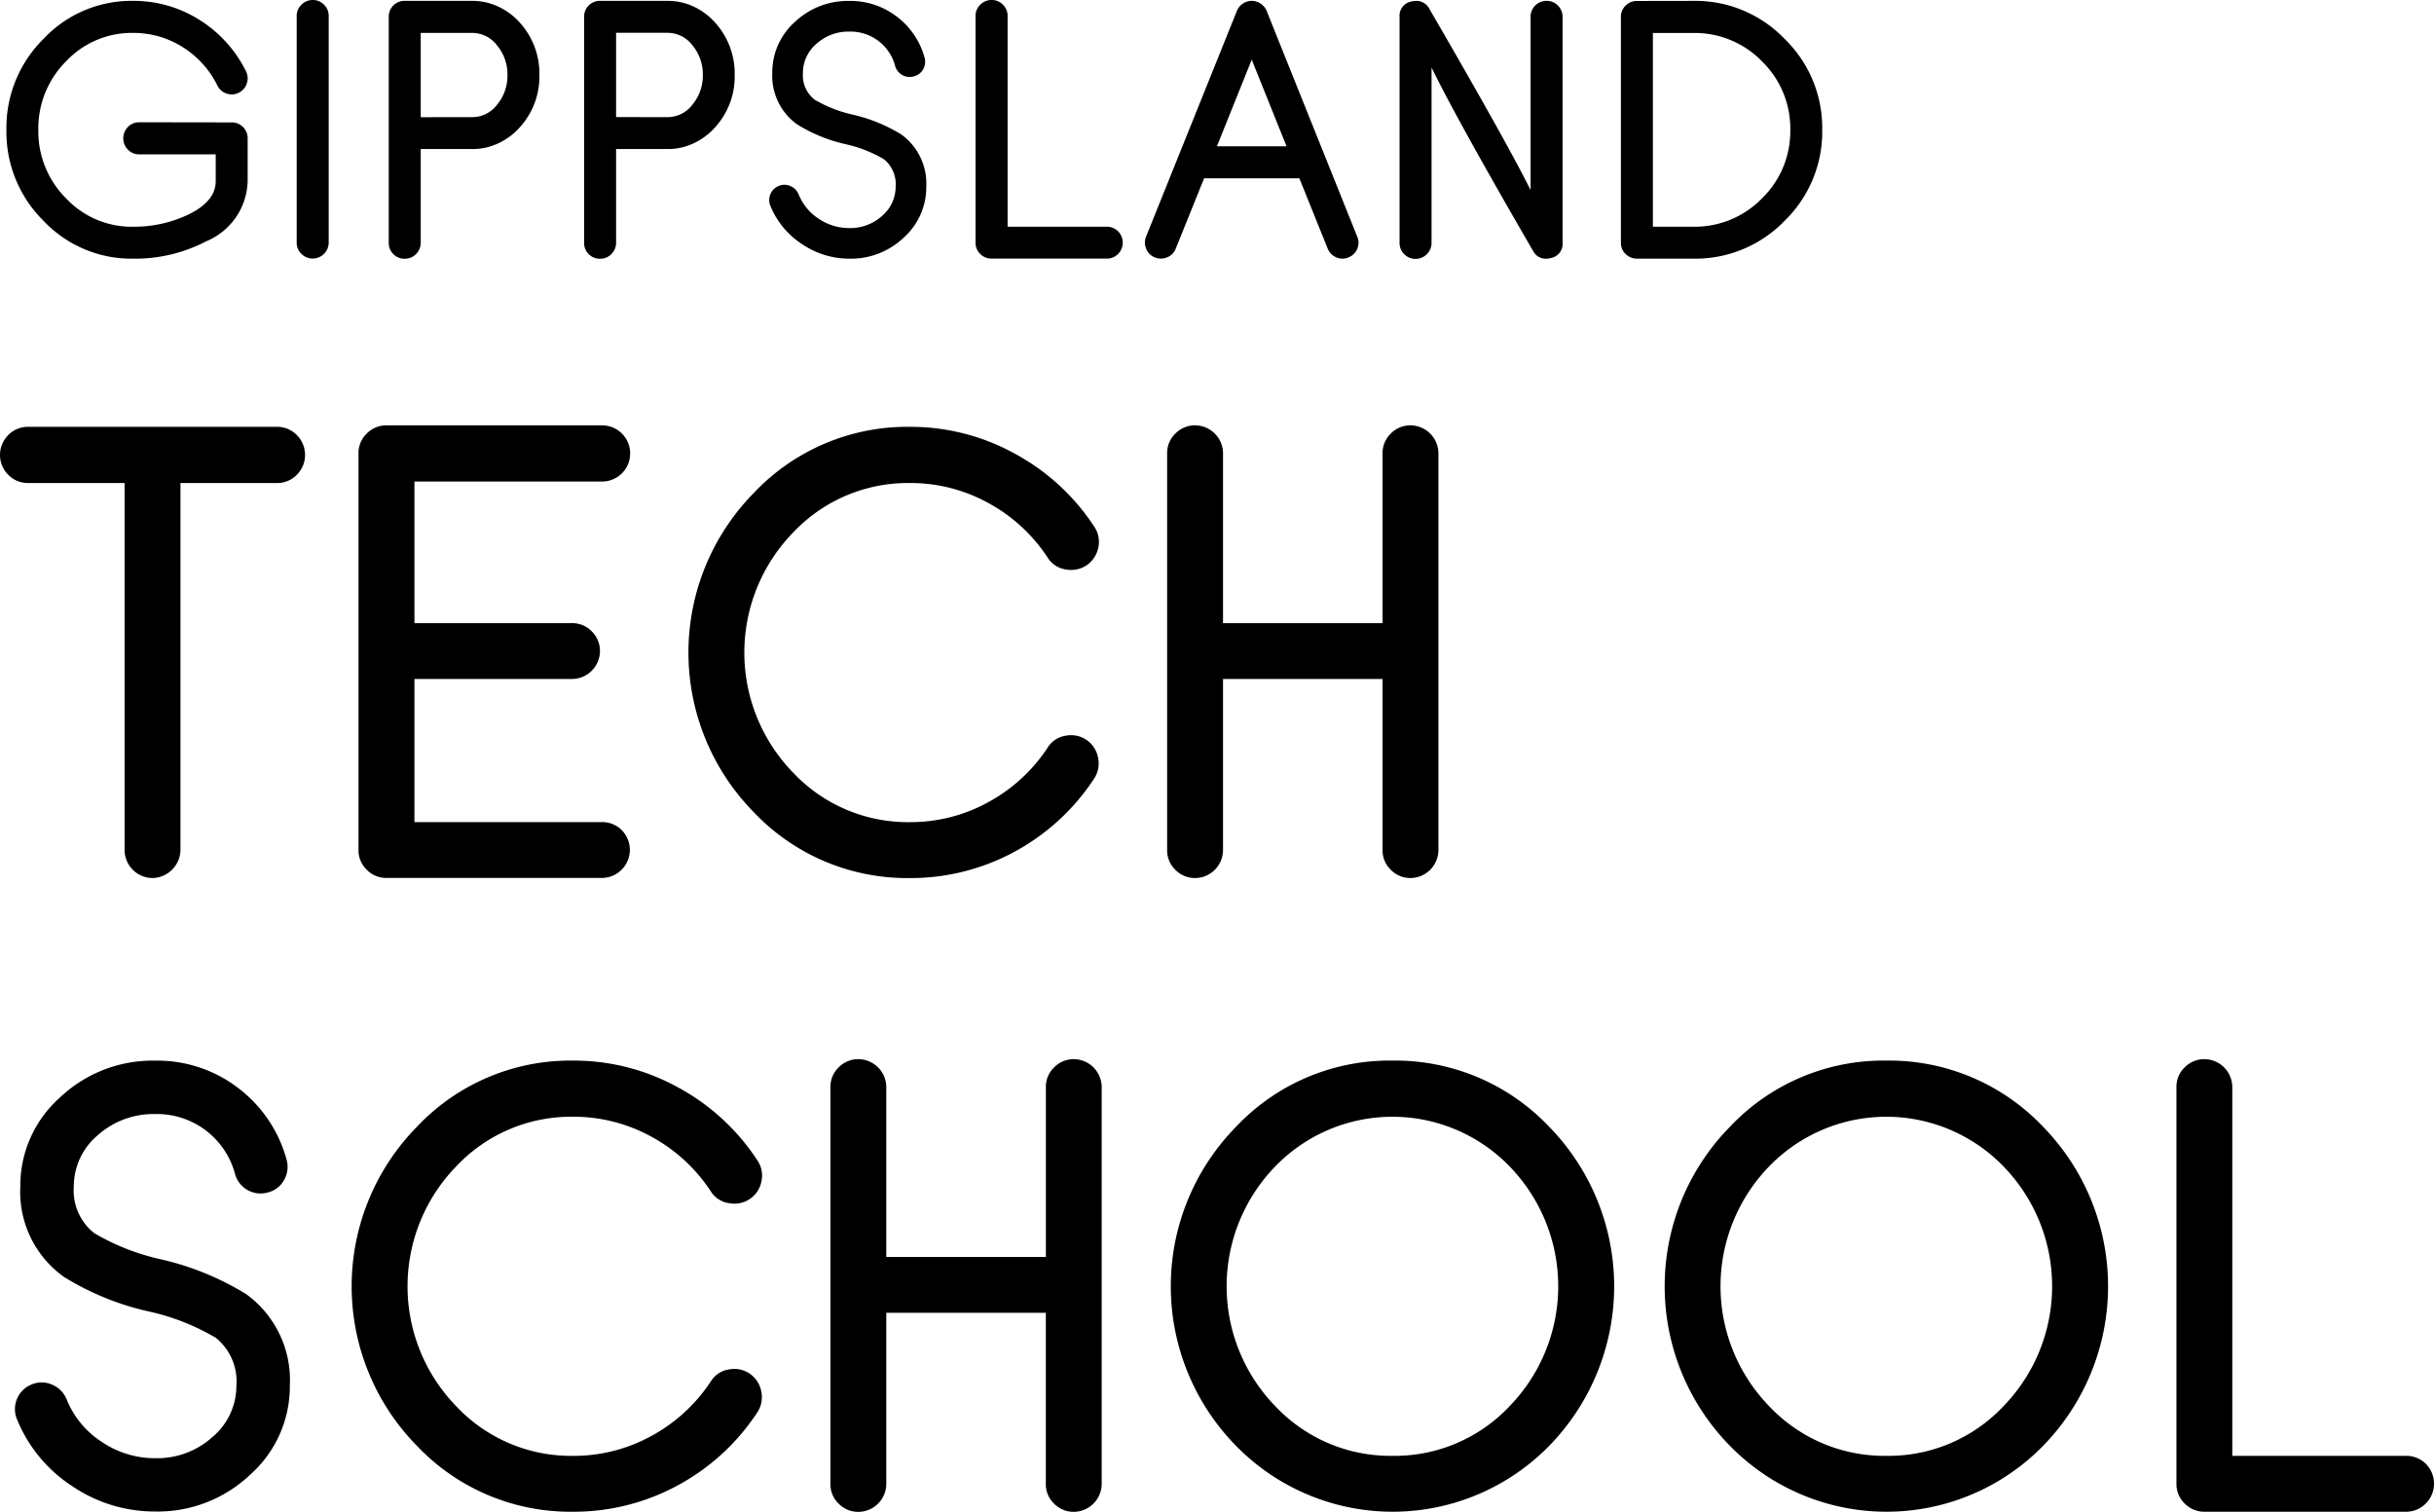
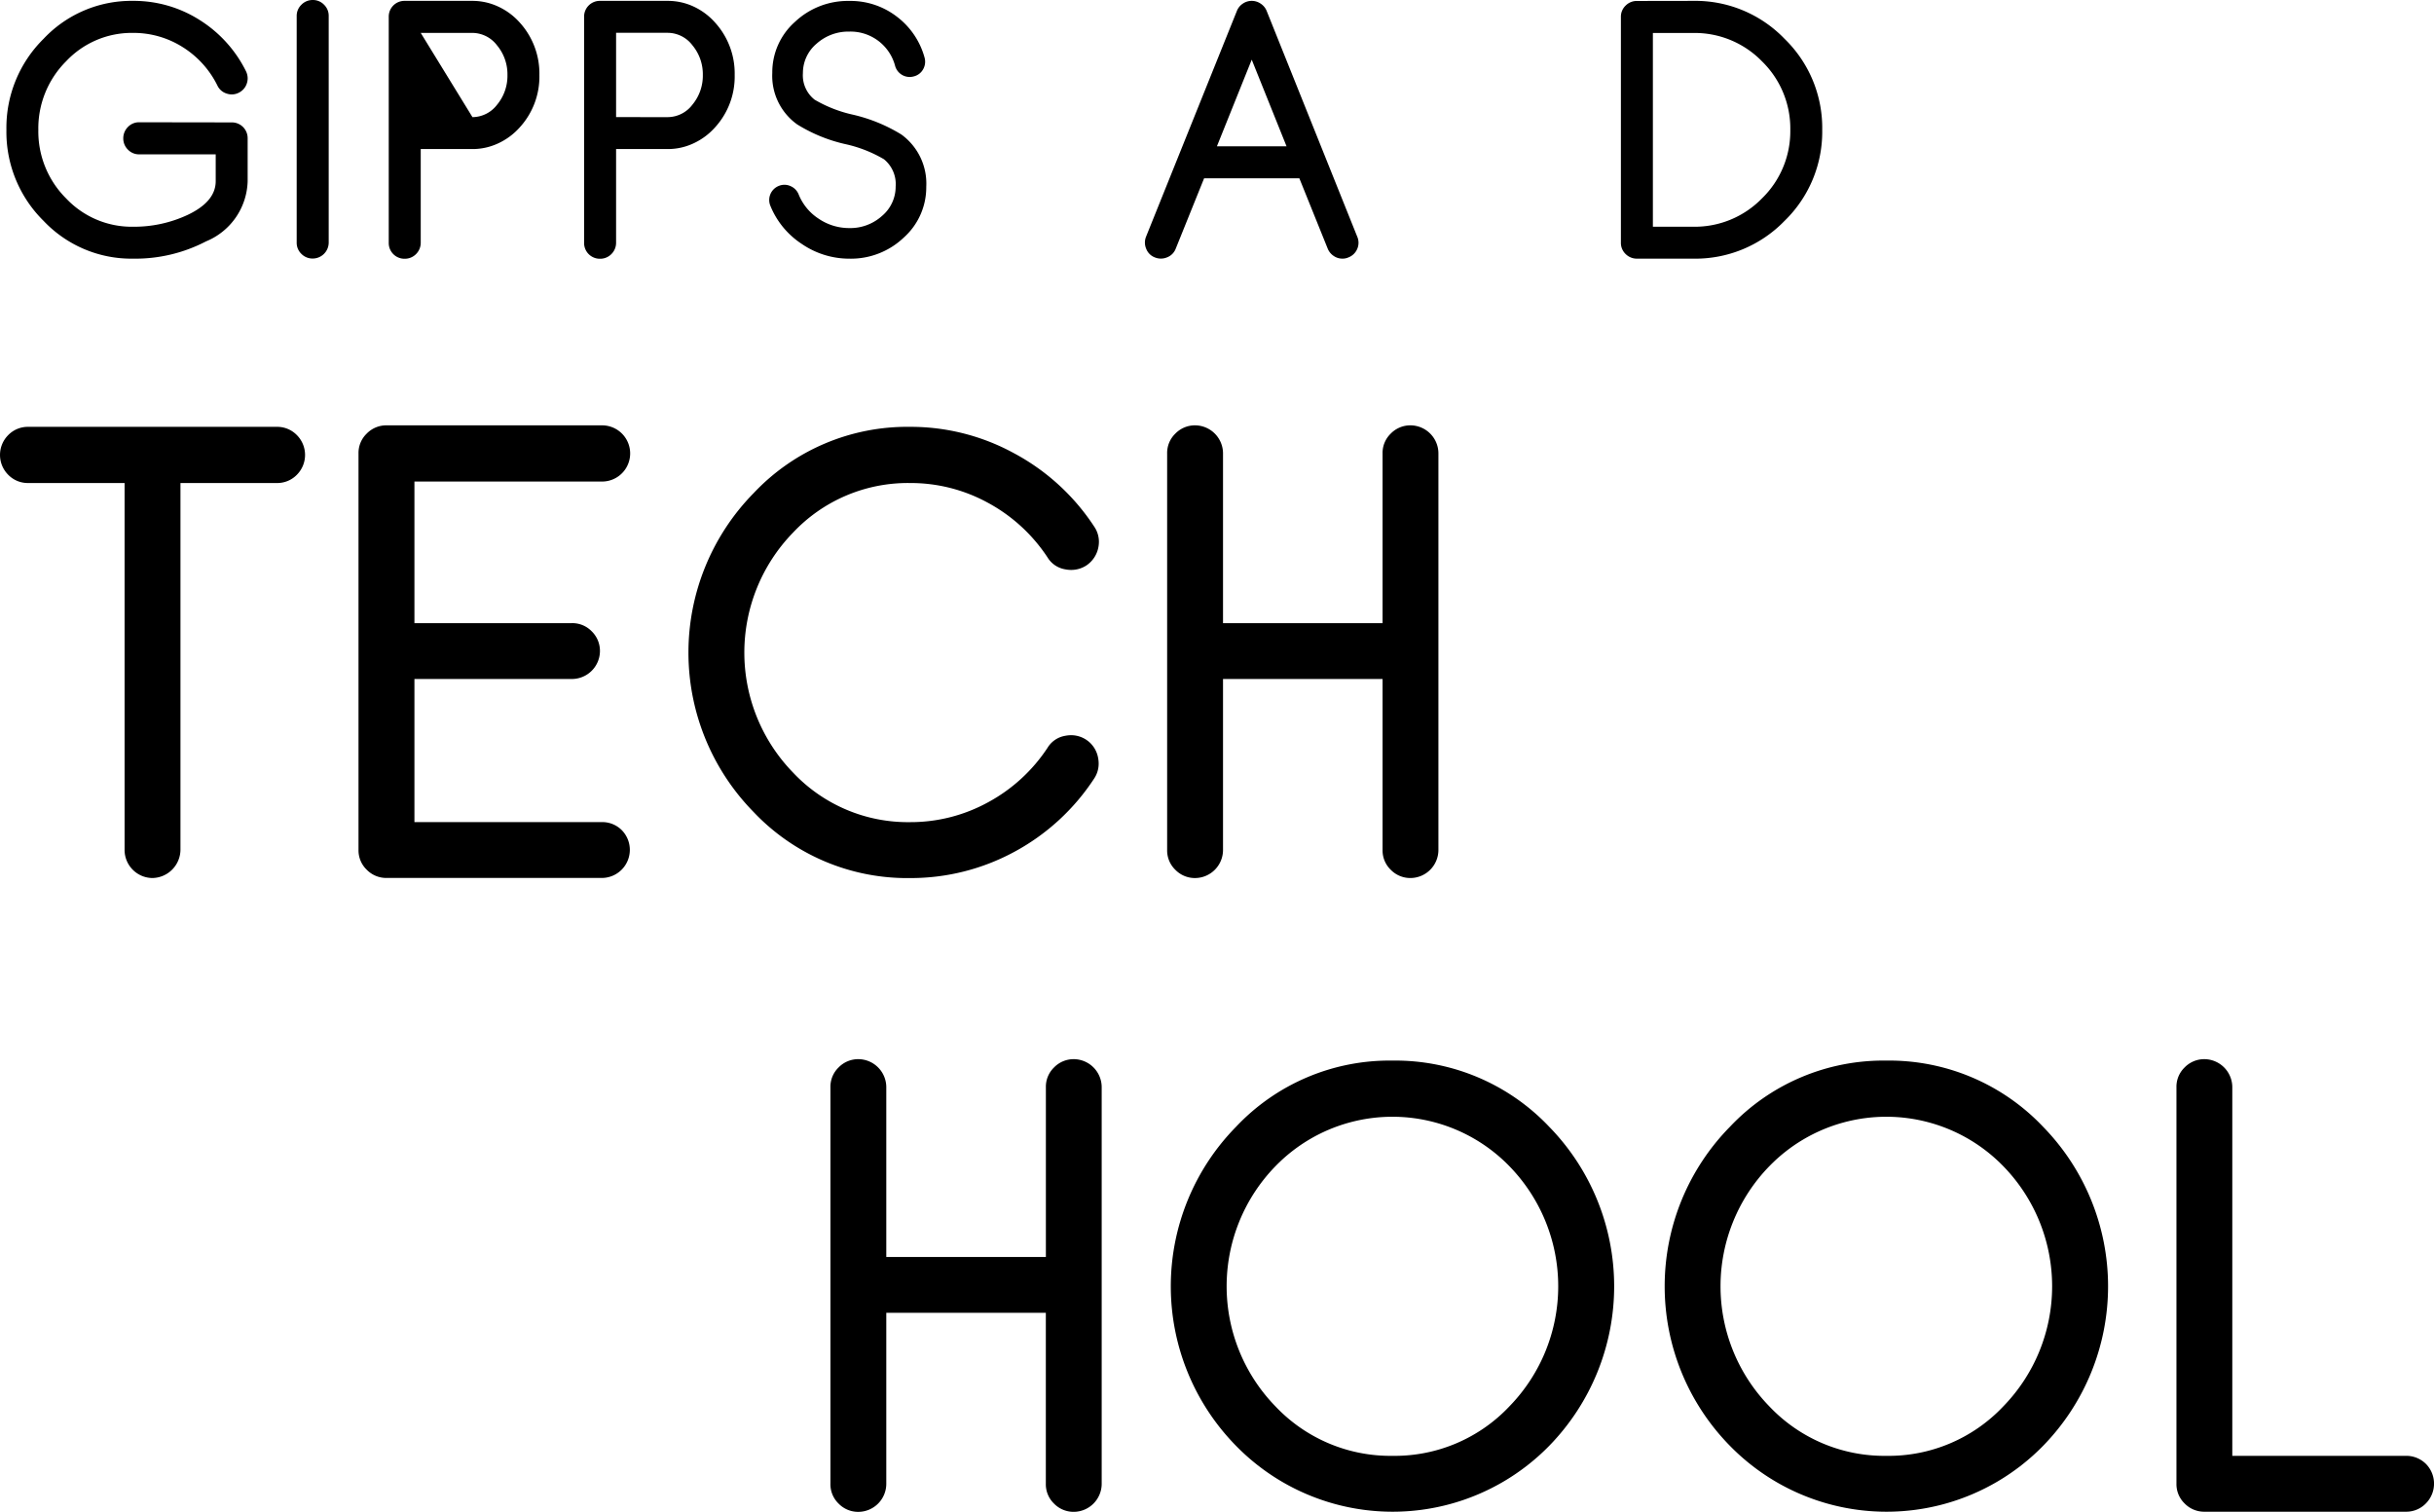
<svg xmlns="http://www.w3.org/2000/svg" width="103.936" height="64.553" viewBox="0 0 103.936 64.553">
  <g id="Group_7" data-name="Group 7" transform="translate(-56 -61)">
    <g id="Group_3" data-name="Group 3" transform="translate(56 61)">
      <path id="Path_1" data-name="Path 1" d="M11.827,31.354a1.168,1.168,0,0,1,.855.358,1.2,1.2,0,0,1,0,1.683,1.166,1.166,0,0,1-.855.358H7.706V49.42a1.219,1.219,0,0,1-1.2,1.2,1.2,1.2,0,0,1-1.186-1.2V33.753H1.2a1.165,1.165,0,0,1-.855-.358,1.2,1.2,0,0,1,0-1.683,1.167,1.167,0,0,1,.855-.358Z" transform="translate(0 -13.127)" />
      <path id="Path_2" data-name="Path 2" d="M28.725,33.643V39.69h6.723a1.148,1.148,0,0,1,.842.344,1.169,1.169,0,0,1,.357.855,1.2,1.2,0,0,1-1.2,1.186H28.725v6.111h8.012a1.173,1.173,0,0,1,.842.344,1.2,1.2,0,0,1-.842,2.041h-9.2a1.165,1.165,0,0,1-.855-.357,1.147,1.147,0,0,1-.345-.842V32.444a1.146,1.146,0,0,1,.345-.842,1.165,1.165,0,0,1,.855-.358h9.2a1.2,1.2,0,0,1,0,2.4Z" transform="translate(-11.028 -13.081)" />
      <path id="Path_3" data-name="Path 3" d="M60.038,33.753a6.731,6.731,0,0,0-5,2.118,7.349,7.349,0,0,0,0,10.245,6.731,6.731,0,0,0,5,2.118,6.876,6.876,0,0,0,3.318-.842,7.064,7.064,0,0,0,2.551-2.335,1.091,1.091,0,0,1,.753-.51,1.31,1.31,0,0,1,.255-.026,1.172,1.172,0,0,1,1.148.957,1.306,1.306,0,0,1,.026.255,1.145,1.145,0,0,1-.192.638A9.39,9.39,0,0,1,64.491,49.5a9.284,9.284,0,0,1-4.453,1.122A9.028,9.028,0,0,1,53.353,47.8a9.719,9.719,0,0,1,0-13.613,9.008,9.008,0,0,1,6.685-2.833,9.2,9.2,0,0,1,4.453,1.136A9.375,9.375,0,0,1,67.9,35.616a1.151,1.151,0,0,1,.2.65,1.251,1.251,0,0,1-.026.242,1.2,1.2,0,0,1-.51.765,1.184,1.184,0,0,1-.638.191,1.286,1.286,0,0,1-.268-.026,1.088,1.088,0,0,1-.753-.51,7.069,7.069,0,0,0-2.551-2.335A6.869,6.869,0,0,0,60.038,33.753Z" transform="translate(-21.174 -13.127)" />
      <path id="Path_4" data-name="Path 4" d="M96.133,31.244a1.2,1.2,0,0,1,1.186,1.2v16.93a1.2,1.2,0,0,1-1.186,1.2,1.166,1.166,0,0,1-.855-.357,1.146,1.146,0,0,1-.344-.842v-7.3H88.121v7.3a1.2,1.2,0,0,1-1.186,1.2,1.165,1.165,0,0,1-.855-.357,1.147,1.147,0,0,1-.345-.842V32.444a1.146,1.146,0,0,1,.345-.842,1.165,1.165,0,0,1,.855-.358,1.2,1.2,0,0,1,1.186,1.2V39.69h6.813V32.444a1.145,1.145,0,0,1,.344-.842A1.167,1.167,0,0,1,96.133,31.244Z" transform="translate(-35.896 -13.081)" />
      <g id="Group_1" data-name="Group 1" transform="translate(0.638 45.225)">
-         <path id="Path_5" data-name="Path 5" d="M3.535,96.074a6.18,6.18,0,0,1-2.348-2.845,1.132,1.132,0,0,1,.625-1.493,1.091,1.091,0,0,1,.88.013,1.135,1.135,0,0,1,.613.625A3.9,3.9,0,0,0,4.8,94.186a4.055,4.055,0,0,0,2.284.7,3.534,3.534,0,0,0,2.449-.906,2.857,2.857,0,0,0,1.021-2.194,2.392,2.392,0,0,0-.88-2.042,9.761,9.761,0,0,0-2.909-1.135A11.676,11.676,0,0,1,3.19,87.144a4.455,4.455,0,0,1-1.863-3.853,5.031,5.031,0,0,1,1.684-3.8,5.758,5.758,0,0,1,4.07-1.582A5.675,5.675,0,0,1,10.6,79.055a5.734,5.734,0,0,1,2.092,3.062,1.138,1.138,0,0,1-.09.868,1.087,1.087,0,0,1-.689.548,1.131,1.131,0,0,1-1.416-.778A3.447,3.447,0,0,0,7.081,80.19a3.56,3.56,0,0,0-2.45.906,2.853,2.853,0,0,0-1.021,2.194,2.312,2.312,0,0,0,.881,1.99A9.776,9.776,0,0,0,7.361,86.4a12.078,12.078,0,0,1,3.611,1.48,4.528,4.528,0,0,1,1.863,3.9,5.032,5.032,0,0,1-1.683,3.8,5.732,5.732,0,0,1-4.07,1.582A6.272,6.272,0,0,1,3.535,96.074Z" transform="translate(-1.097 -77.843)" />
-         <path id="Path_6" data-name="Path 6" d="M35.3,80.305a6.729,6.729,0,0,0-5,2.118,7.347,7.347,0,0,0,0,10.245,6.729,6.729,0,0,0,5,2.118,6.871,6.871,0,0,0,3.317-.842,7.074,7.074,0,0,0,2.551-2.335,1.092,1.092,0,0,1,.753-.51,1.267,1.267,0,0,1,.255-.026,1.172,1.172,0,0,1,1.148.957,1.306,1.306,0,0,1,.026.255,1.147,1.147,0,0,1-.191.638,9.381,9.381,0,0,1-3.407,3.126A9.282,9.282,0,0,1,35.3,97.171a9.024,9.024,0,0,1-6.685-2.819,9.718,9.718,0,0,1,0-13.613A9.006,9.006,0,0,1,35.3,77.907a9.2,9.2,0,0,1,4.452,1.135,9.376,9.376,0,0,1,3.407,3.126,1.153,1.153,0,0,1,.2.65,1.247,1.247,0,0,1-.026.242,1.172,1.172,0,0,1-1.148.957,1.33,1.33,0,0,1-.268-.026,1.093,1.093,0,0,1-.753-.51,7.07,7.07,0,0,0-2.551-2.335A6.871,6.871,0,0,0,35.3,80.305Z" transform="translate(-11.455 -77.843)" />
        <path id="Path_7" data-name="Path 7" d="M71.4,77.8A1.2,1.2,0,0,1,72.583,79v16.93a1.2,1.2,0,0,1-1.186,1.2,1.166,1.166,0,0,1-.855-.357,1.146,1.146,0,0,1-.344-.842v-7.3H63.385v7.3a1.2,1.2,0,0,1-1.186,1.2,1.165,1.165,0,0,1-.855-.357A1.146,1.146,0,0,1,61,95.926V79a1.145,1.145,0,0,1,.344-.842A1.166,1.166,0,0,1,62.2,77.8,1.2,1.2,0,0,1,63.385,79v7.247H70.2V79a1.145,1.145,0,0,1,.344-.842A1.167,1.167,0,0,1,71.4,77.8Z" transform="translate(-26.177 -77.797)" />
        <path id="Path_8" data-name="Path 8" d="M95.466,77.907a9.049,9.049,0,0,1,6.7,2.832,9.752,9.752,0,0,1,0,13.613,9.351,9.351,0,0,1-13.383,0,9.72,9.72,0,0,1,0-13.613A9.006,9.006,0,0,1,95.466,77.907Zm0,16.878a6.73,6.73,0,0,0,5-2.118,7.349,7.349,0,0,0,0-10.245,6.964,6.964,0,0,0-10,0,7.349,7.349,0,0,0,0,10.245A6.755,6.755,0,0,0,95.466,94.785Z" transform="translate(-36.645 -77.843)" />
        <path id="Path_9" data-name="Path 9" d="M131.746,77.907a9.049,9.049,0,0,1,6.7,2.832,9.75,9.75,0,0,1,0,13.613,9.351,9.351,0,0,1-13.383,0,9.719,9.719,0,0,1,0-13.613A9.008,9.008,0,0,1,131.746,77.907Zm0,16.878a6.729,6.729,0,0,0,5-2.118,7.347,7.347,0,0,0,0-10.245,6.964,6.964,0,0,0-10,0,7.349,7.349,0,0,0,0,10.245A6.757,6.757,0,0,0,131.746,94.785Z" transform="translate(-51.835 -77.843)" />
        <path id="Path_10" data-name="Path 10" d="M169.675,94.739a1.189,1.189,0,0,1,.855.345,1.2,1.2,0,0,1,0,1.684,1.166,1.166,0,0,1-.855.357h-8.6a1.166,1.166,0,0,1-.855-.357,1.146,1.146,0,0,1-.344-.842V79a1.145,1.145,0,0,1,.344-.842,1.167,1.167,0,0,1,.855-.358,1.2,1.2,0,0,1,1.186,1.2V94.739Z" transform="translate(-67.576 -77.797)" />
      </g>
      <g id="Group_2" data-name="Group 2" transform="translate(0.274)">
        <path id="Path_11" data-name="Path 11" d="M10.087,5.253a.673.673,0,0,1,.685.686V7.768a2.862,2.862,0,0,1-1.779,2.566,6.525,6.525,0,0,1-3.113.737A5.158,5.158,0,0,1,2.06,9.46,5.332,5.332,0,0,1,.471,5.574,5.339,5.339,0,0,1,2.06,1.681,5.144,5.144,0,0,1,5.88.063,5.24,5.24,0,0,1,8.709.872,5.423,5.423,0,0,1,10.7,3.066a.7.7,0,0,1,.073.306.688.688,0,0,1-.037.219.668.668,0,0,1-.342.394.661.661,0,0,1-.3.073.684.684,0,0,1-.219-.037.643.643,0,0,1-.394-.342A4.051,4.051,0,0,0,7.987,2.031a3.92,3.92,0,0,0-2.107-.6,3.845,3.845,0,0,0-2.858,1.21A4.045,4.045,0,0,0,1.834,5.574,4.035,4.035,0,0,0,3.022,8.5,3.845,3.845,0,0,0,5.88,9.708a5.4,5.4,0,0,0,2.318-.5q1.209-.569,1.21-1.444V6.617H6.142a.655.655,0,0,1-.481-.2.67.67,0,0,1-.2-.481.681.681,0,0,1,.2-.489.655.655,0,0,1,.481-.2Z" transform="translate(-0.471 -0.026)" />
        <path id="Path_12" data-name="Path 12" d="M22.48,0a.657.657,0,0,1,.481.2.655.655,0,0,1,.2.481v9.674a.685.685,0,0,1-.678.685.667.667,0,0,1-.489-.2.656.656,0,0,1-.2-.481V.685a.657.657,0,0,1,.2-.481A.667.667,0,0,1,22.48,0Z" transform="translate(-9.399 0)" />
-         <path id="Path_13" data-name="Path 13" d="M29.923,6.391v3.995a.68.68,0,0,1-.2.489.669.669,0,0,1-.481.2.671.671,0,0,1-.685-.685V.748a.671.671,0,0,1,.685-.685h2.887A2.6,2.6,0,0,1,33.24.311a2.8,2.8,0,0,1,.911.678,3.234,3.234,0,0,1,.839,2.238,3.215,3.215,0,0,1-.839,2.238,2.793,2.793,0,0,1-.911.678,2.591,2.591,0,0,1-1.108.248Zm2.209-1.363A1.332,1.332,0,0,0,33.181,4.5a1.932,1.932,0,0,0,.445-1.269,1.93,1.93,0,0,0-.445-1.268,1.332,1.332,0,0,0-1.049-.532H29.923v3.6Z" transform="translate(-12.231 -0.026)" />
+         <path id="Path_13" data-name="Path 13" d="M29.923,6.391v3.995a.68.68,0,0,1-.2.489.669.669,0,0,1-.481.2.671.671,0,0,1-.685-.685V.748a.671.671,0,0,1,.685-.685h2.887A2.6,2.6,0,0,1,33.24.311a2.8,2.8,0,0,1,.911.678,3.234,3.234,0,0,1,.839,2.238,3.215,3.215,0,0,1-.839,2.238,2.793,2.793,0,0,1-.911.678,2.591,2.591,0,0,1-1.108.248Zm2.209-1.363A1.332,1.332,0,0,0,33.181,4.5a1.932,1.932,0,0,0,.445-1.269,1.93,1.93,0,0,0-.445-1.268,1.332,1.332,0,0,0-1.049-.532H29.923Z" transform="translate(-12.231 -0.026)" />
        <path id="Path_14" data-name="Path 14" d="M44.274,6.391v3.995a.677.677,0,0,1-.2.489.667.667,0,0,1-.481.2.672.672,0,0,1-.685-.685V.748A.672.672,0,0,1,43.6.063h2.887a2.6,2.6,0,0,1,1.108.248A2.8,2.8,0,0,1,48.5.988a3.236,3.236,0,0,1,.838,2.238A3.217,3.217,0,0,1,48.5,5.465a2.8,2.8,0,0,1-.911.678,2.589,2.589,0,0,1-1.108.248Zm2.209-1.363a1.333,1.333,0,0,0,1.05-.532,1.935,1.935,0,0,0,.445-1.269,1.933,1.933,0,0,0-.445-1.268,1.333,1.333,0,0,0-1.05-.532H44.274v3.6Z" transform="translate(-18.24 -0.026)" />
        <path id="Path_15" data-name="Path 15" d="M57.9,10.444a3.531,3.531,0,0,1-1.342-1.626.647.647,0,0,1,.357-.853.627.627,0,0,1,.5.007.649.649,0,0,1,.35.358,2.221,2.221,0,0,0,.853,1.035,2.318,2.318,0,0,0,1.305.4,2.02,2.02,0,0,0,1.4-.518,1.631,1.631,0,0,0,.583-1.254,1.367,1.367,0,0,0-.5-1.167,5.611,5.611,0,0,0-1.662-.649,6.672,6.672,0,0,1-2.042-.838,2.547,2.547,0,0,1-1.064-2.2A2.876,2.876,0,0,1,57.6.966a3.29,3.29,0,0,1,2.325-.9,3.241,3.241,0,0,1,2.012.656,3.277,3.277,0,0,1,1.2,1.75.652.652,0,0,1-.051.5.62.62,0,0,1-.394.313.646.646,0,0,1-.809-.445,1.968,1.968,0,0,0-1.954-1.465,2.036,2.036,0,0,0-1.4.517,1.631,1.631,0,0,0-.583,1.253,1.323,1.323,0,0,0,.5,1.138,5.636,5.636,0,0,0,1.64.641,6.9,6.9,0,0,1,2.063.845,2.588,2.588,0,0,1,1.064,2.231,2.876,2.876,0,0,1-.962,2.172,3.275,3.275,0,0,1-2.326.9A3.583,3.583,0,0,1,57.9,10.444Z" transform="translate(-23.934 -0.026)" />
-         <path id="Path_16" data-name="Path 16" d="M77.264,9.681a.678.678,0,0,1,.488.2.686.686,0,0,1,0,.962.666.666,0,0,1-.488.2H72.35a.667.667,0,0,1-.488-.2.653.653,0,0,1-.2-.481V.685a.654.654,0,0,1,.2-.481A.667.667,0,0,1,72.35,0a.658.658,0,0,1,.481.2.655.655,0,0,1,.2.481v9Z" transform="translate(-30.279 0)" />
        <path id="Path_17" data-name="Path 17" d="M93.167,10.131a.653.653,0,0,1,0,.524.664.664,0,0,1-.379.364.608.608,0,0,1-.248.051.645.645,0,0,1-.379-.116.675.675,0,0,1-.255-.313l-1.21-3H86.628l-1.21,3a.638.638,0,0,1-.364.371.679.679,0,0,1-.525.007.638.638,0,0,1-.371-.364.675.675,0,0,1-.008-.524L88.028.493A.669.669,0,0,1,88.283.18a.673.673,0,0,1,.758,0A.669.669,0,0,1,89.3.493ZM90.149,6.274l-1.487-3.7-1.487,3.7Z" transform="translate(-35.485 -0.026)" />
-         <path id="Path_18" data-name="Path 18" d="M109.085.063a.654.654,0,0,1,.481.2.669.669,0,0,1,.2.481v9.645a.614.614,0,0,1-.5.656.947.947,0,0,1-.226.029.611.611,0,0,1-.539-.342q-3.244-5.592-4.33-7.823v7.487a.685.685,0,0,1-.678.685.668.668,0,0,1-.488-.2.657.657,0,0,1-.2-.481V.748a.616.616,0,0,1,.5-.656.945.945,0,0,1,.226-.028.617.617,0,0,1,.547.342Q107.321,5.99,108.4,8.14V.741a.659.659,0,0,1,.2-.481A.657.657,0,0,1,109.085.063Z" transform="translate(-43.315 -0.026)" />
        <path id="Path_19" data-name="Path 19" d="M122.162.063a5.289,5.289,0,0,1,3.892,1.618,5.3,5.3,0,0,1,1.611,3.893,5.3,5.3,0,0,1-1.611,3.886,5.3,5.3,0,0,1-3.892,1.611h-2.406a.678.678,0,0,1-.488-.2.655.655,0,0,1-.2-.481V.748a.653.653,0,0,1,.2-.481.666.666,0,0,1,.488-.2Zm0,9.645a4.007,4.007,0,0,0,2.93-1.21,4,4,0,0,0,1.21-2.923,4.007,4.007,0,0,0-1.21-2.931,4.007,4.007,0,0,0-2.93-1.21h-1.728V9.708Z" transform="translate(-50.127 -0.026)" />
      </g>
    </g>
  </g>
</svg>